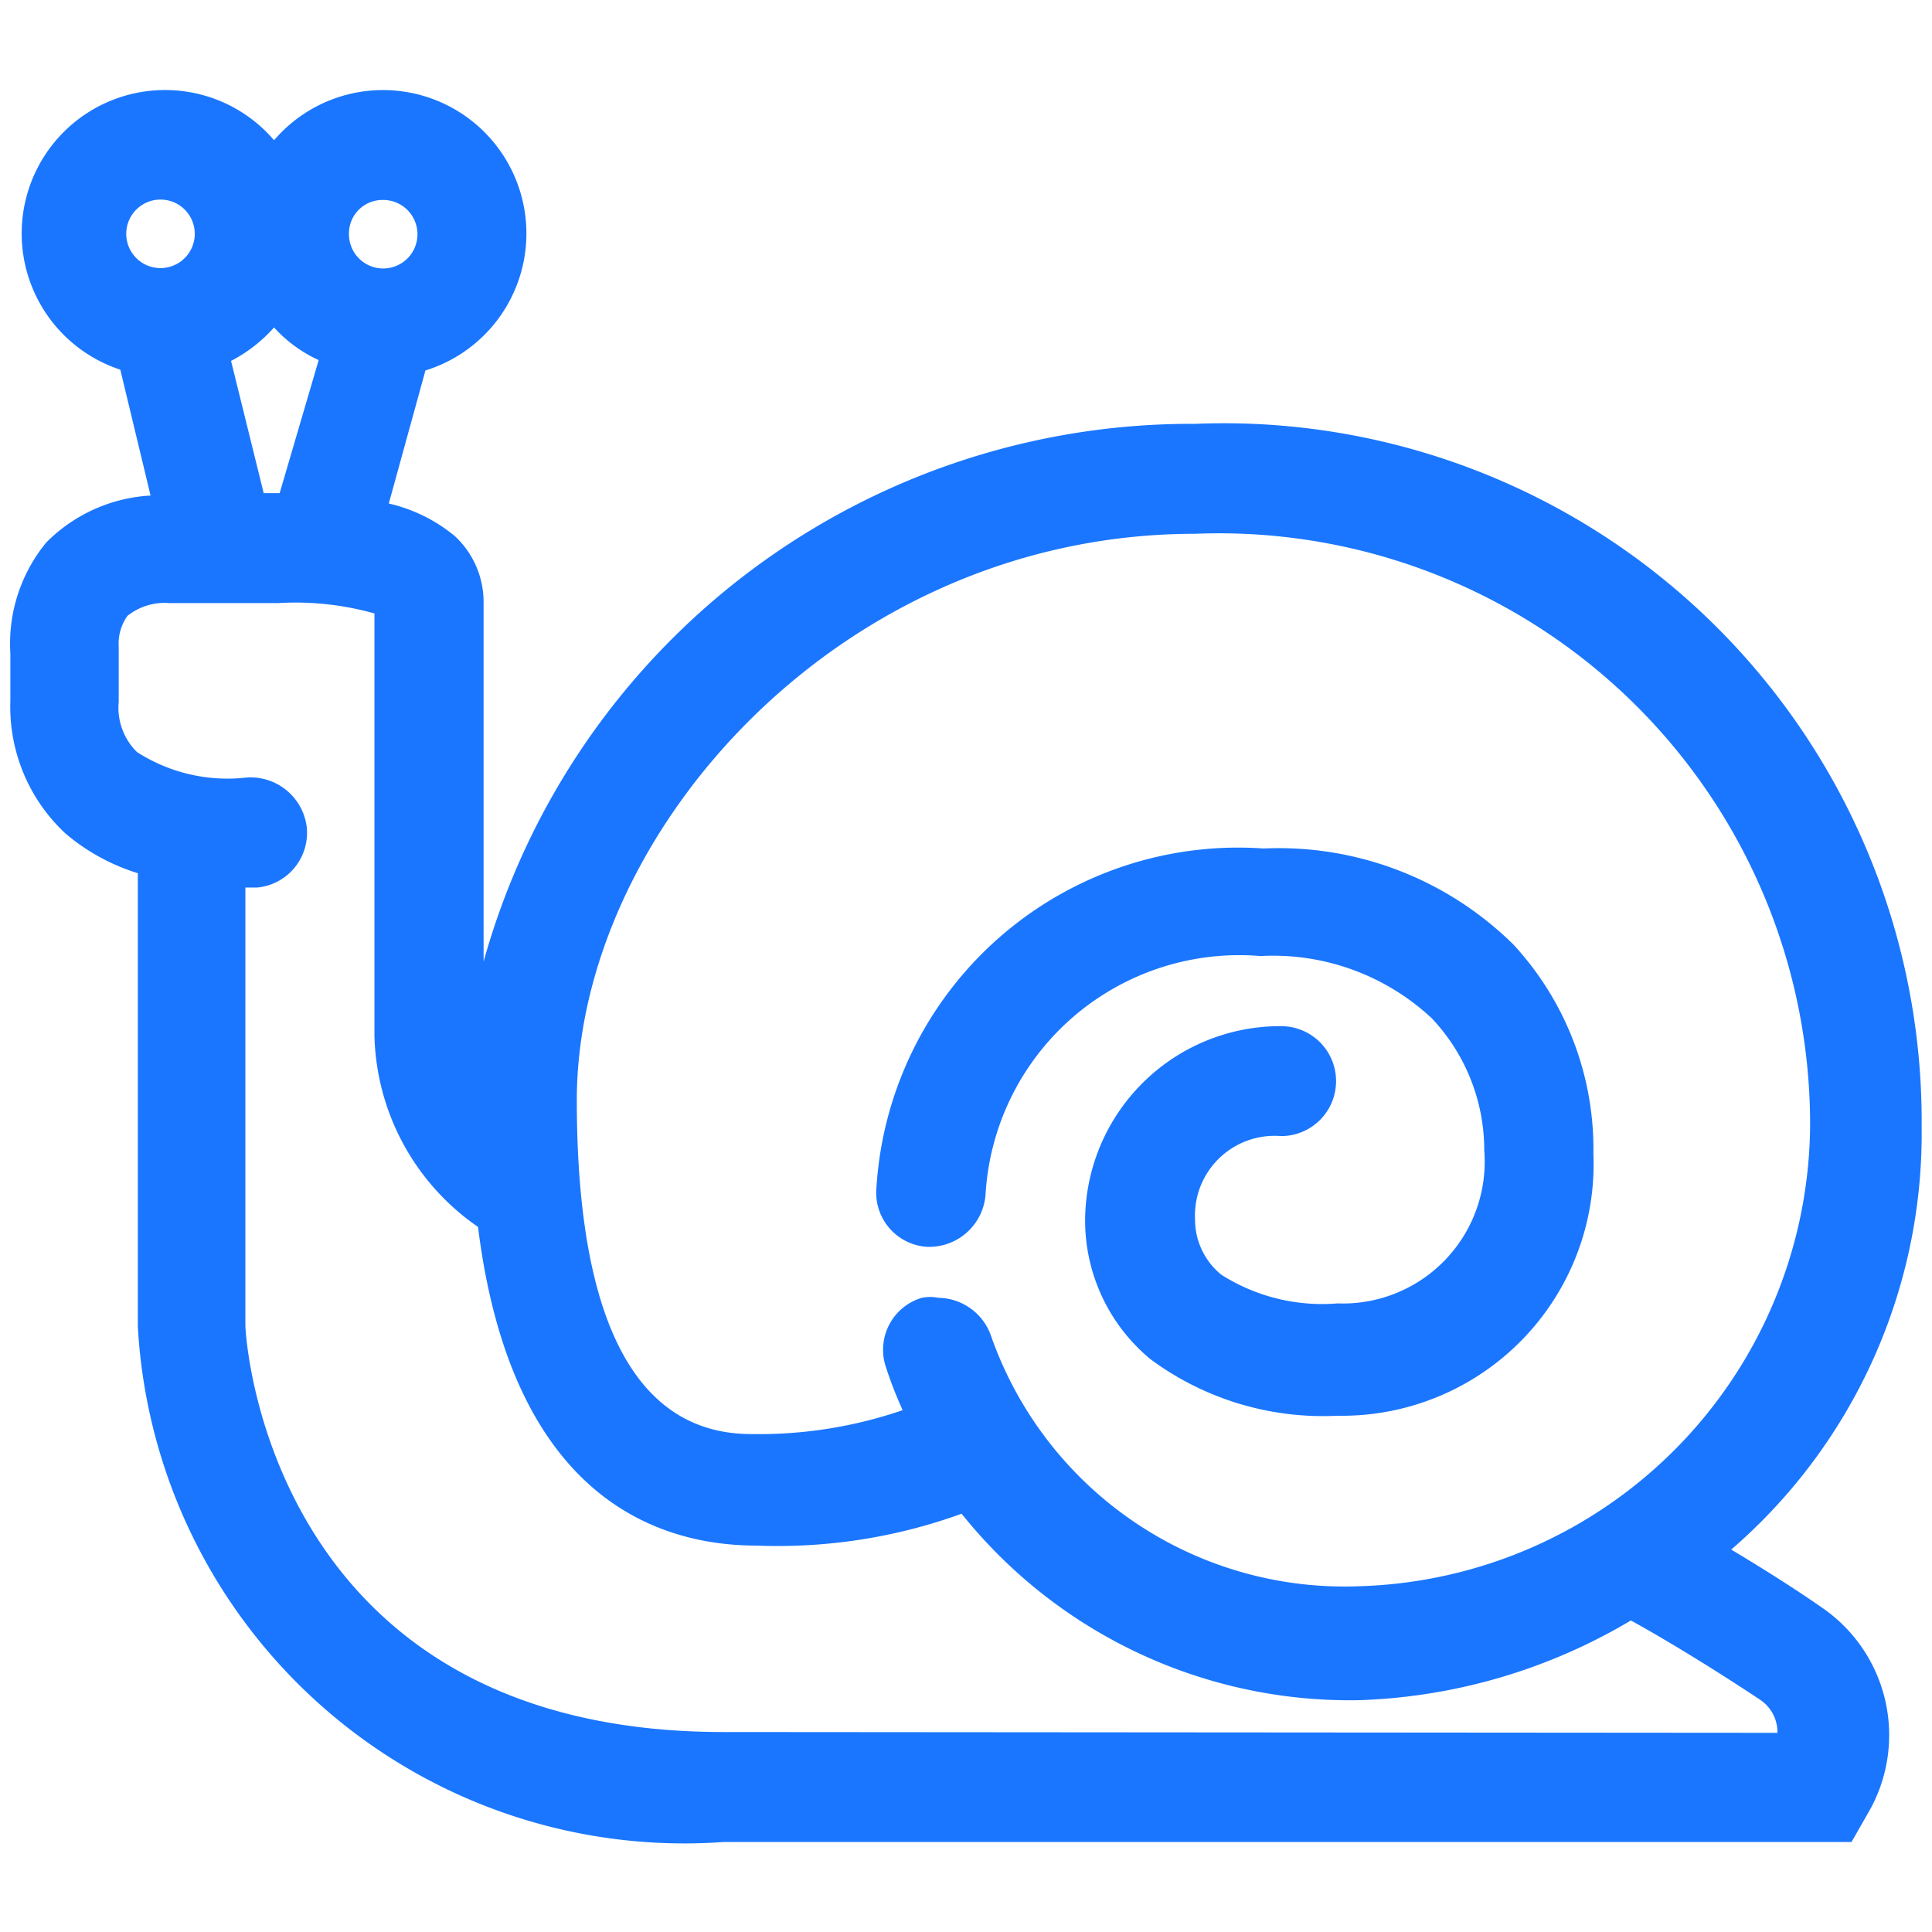
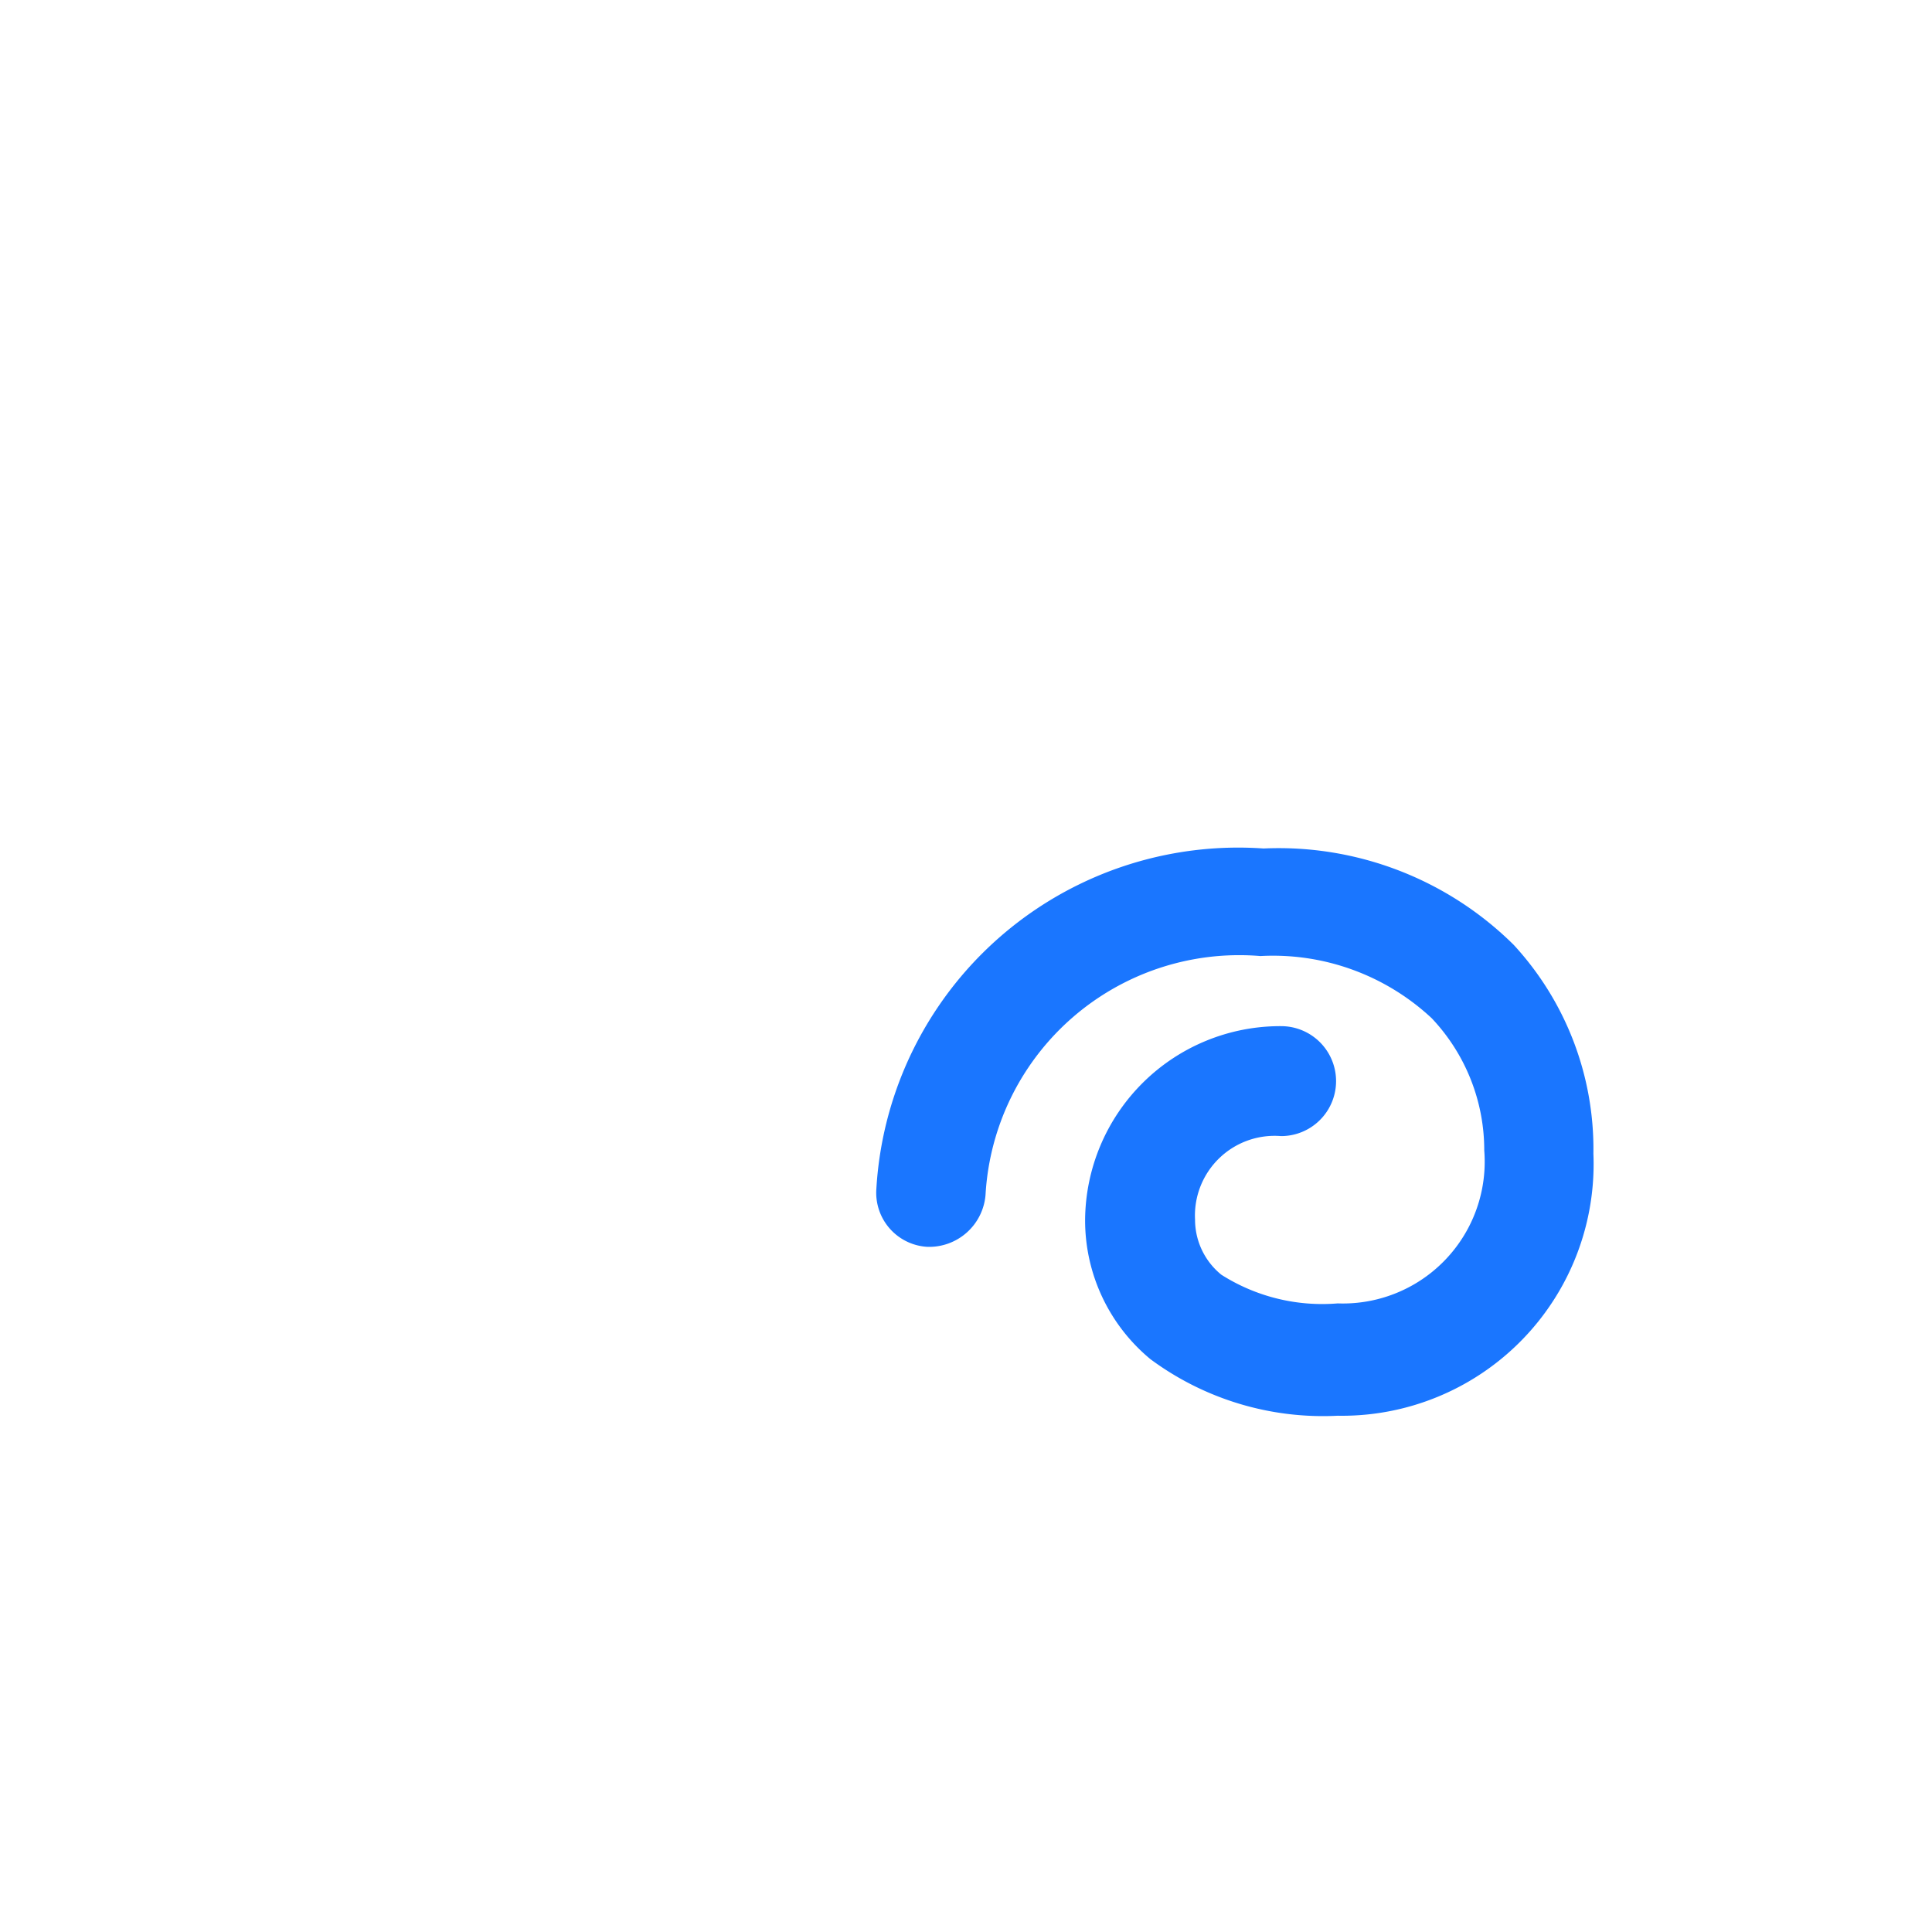
<svg xmlns="http://www.w3.org/2000/svg" id="Слой_1" data-name="Слой 1" width="24.25" height="24.25" viewBox="0 0 24.25 24.25">
  <defs>
    <style>.cls-1{fill:#1a76ff;}</style>
  </defs>
  <title>3712-3812 правка</title>
-   <path class="cls-1" d="M22.9,20.2c-.4-.28-.82-.54-1.17-.75a6.9,6.9,0,0,0,2.39-5.31A8.76,8.76,0,0,0,15,5.32a9.22,9.22,0,0,0-8.93,6.75V7.55a1.13,1.13,0,0,0-.36-.82,2,2,0,0,0-.83-.41l.46-1.67A1.8,1.8,0,1,0,3.44,1.76,1.8,1.8,0,1,0,1.51,4.64l.38,1.58a2,2,0,0,0-1.31.59A2,2,0,0,0,.13,8.2v.6a2.17,2.17,0,0,0,.69,1.66,2.56,2.56,0,0,0,.91.5v5.69a6.87,6.87,0,0,0,7.36,6.47H23.24l.2-.35A1.94,1.94,0,0,0,22.9,20.2ZM15,6.7a7.42,7.42,0,0,1,7.72,7.44,5.83,5.83,0,0,1-5.66,5.77,4.7,4.7,0,0,1-4.62-3.14.71.71,0,0,0-.66-.48.52.52,0,0,0-.21,0,.68.68,0,0,0-.45.87,5,5,0,0,0,.21.54,5.56,5.56,0,0,1-1.9.3C8,18,7.24,16.62,7.24,13.81,7.24,10.45,10.56,6.7,15,6.7ZM3.43,6.19H3.31L2.9,4.53a1.87,1.87,0,0,0,.54-.42A1.72,1.72,0,0,0,4,4.52L3.51,6.19ZM4.8,2.51a.43.43,0,1,1-.42.42A.42.42,0,0,1,4.8,2.51Zm-2.72,0a.43.43,0,0,1,0,.85.43.43,0,1,1,0-.85Zm7,19.23c-5.69,0-6-4.93-6-5.11V11.14h.15a.69.69,0,0,0,.62-.76.71.71,0,0,0-.76-.62,2.1,2.1,0,0,1-1.37-.32.78.78,0,0,1-.23-.63V8.12a.6.6,0,0,1,.11-.39.75.75,0,0,1,.53-.16H3.49A3.65,3.65,0,0,1,4.7,7.7V13A3,3,0,0,0,6,15.4c.43,3.46,2.32,4,3.5,4A6.77,6.77,0,0,0,12.07,19a6.24,6.24,0,0,0,5,2.34,7.12,7.12,0,0,0,3.4-1c.35.19,1,.58,1.63,1a.49.49,0,0,1,.21.41Z" />
  <path class="cls-1" d="M11.64,15.65a.71.71,0,0,0,.73-.65,3.19,3.19,0,0,1,3.45-3,2.92,2.92,0,0,1,2.15.78,2.41,2.41,0,0,1,.66,1.66,1.78,1.78,0,0,1-1.84,1.92A2.36,2.36,0,0,1,15.33,16a.89.89,0,0,1-.33-.69,1,1,0,0,1,1.08-1.05.69.69,0,0,0,0-1.38,2.45,2.45,0,0,0-2.46,2.43,2.26,2.26,0,0,0,.82,1.75,3.64,3.64,0,0,0,2.35.71A3.16,3.16,0,0,0,20,14.48,3.78,3.78,0,0,0,19,11.86a4.19,4.19,0,0,0-3.14-1.21A4.55,4.55,0,0,0,11,14.92.68.68,0,0,0,11.64,15.65Z" />
</svg>